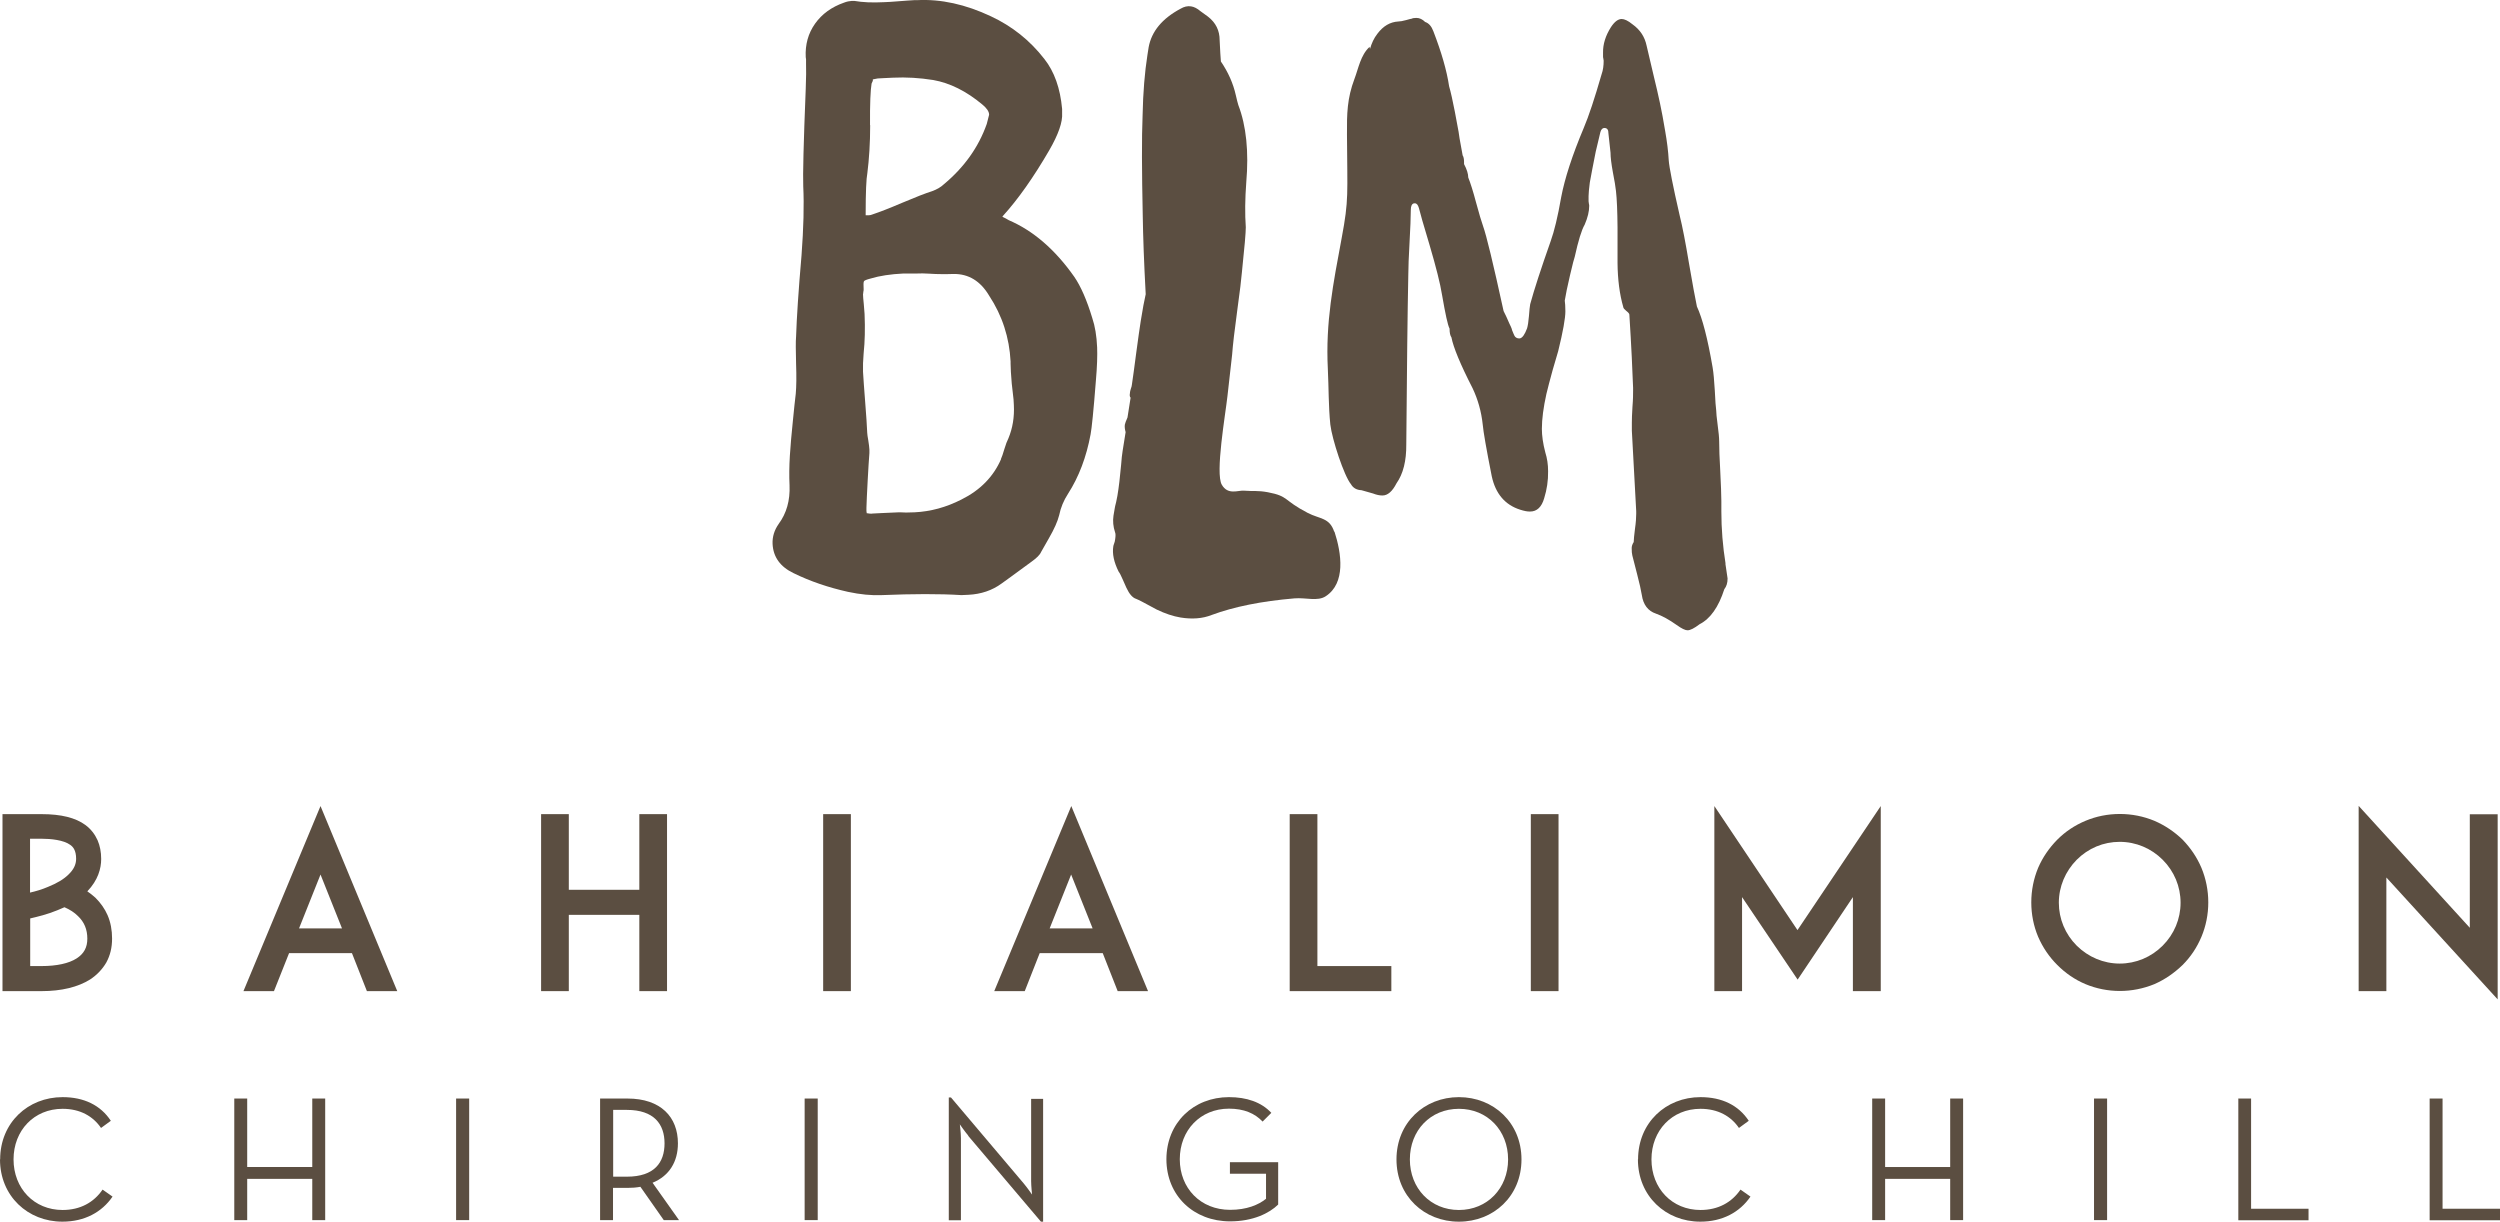
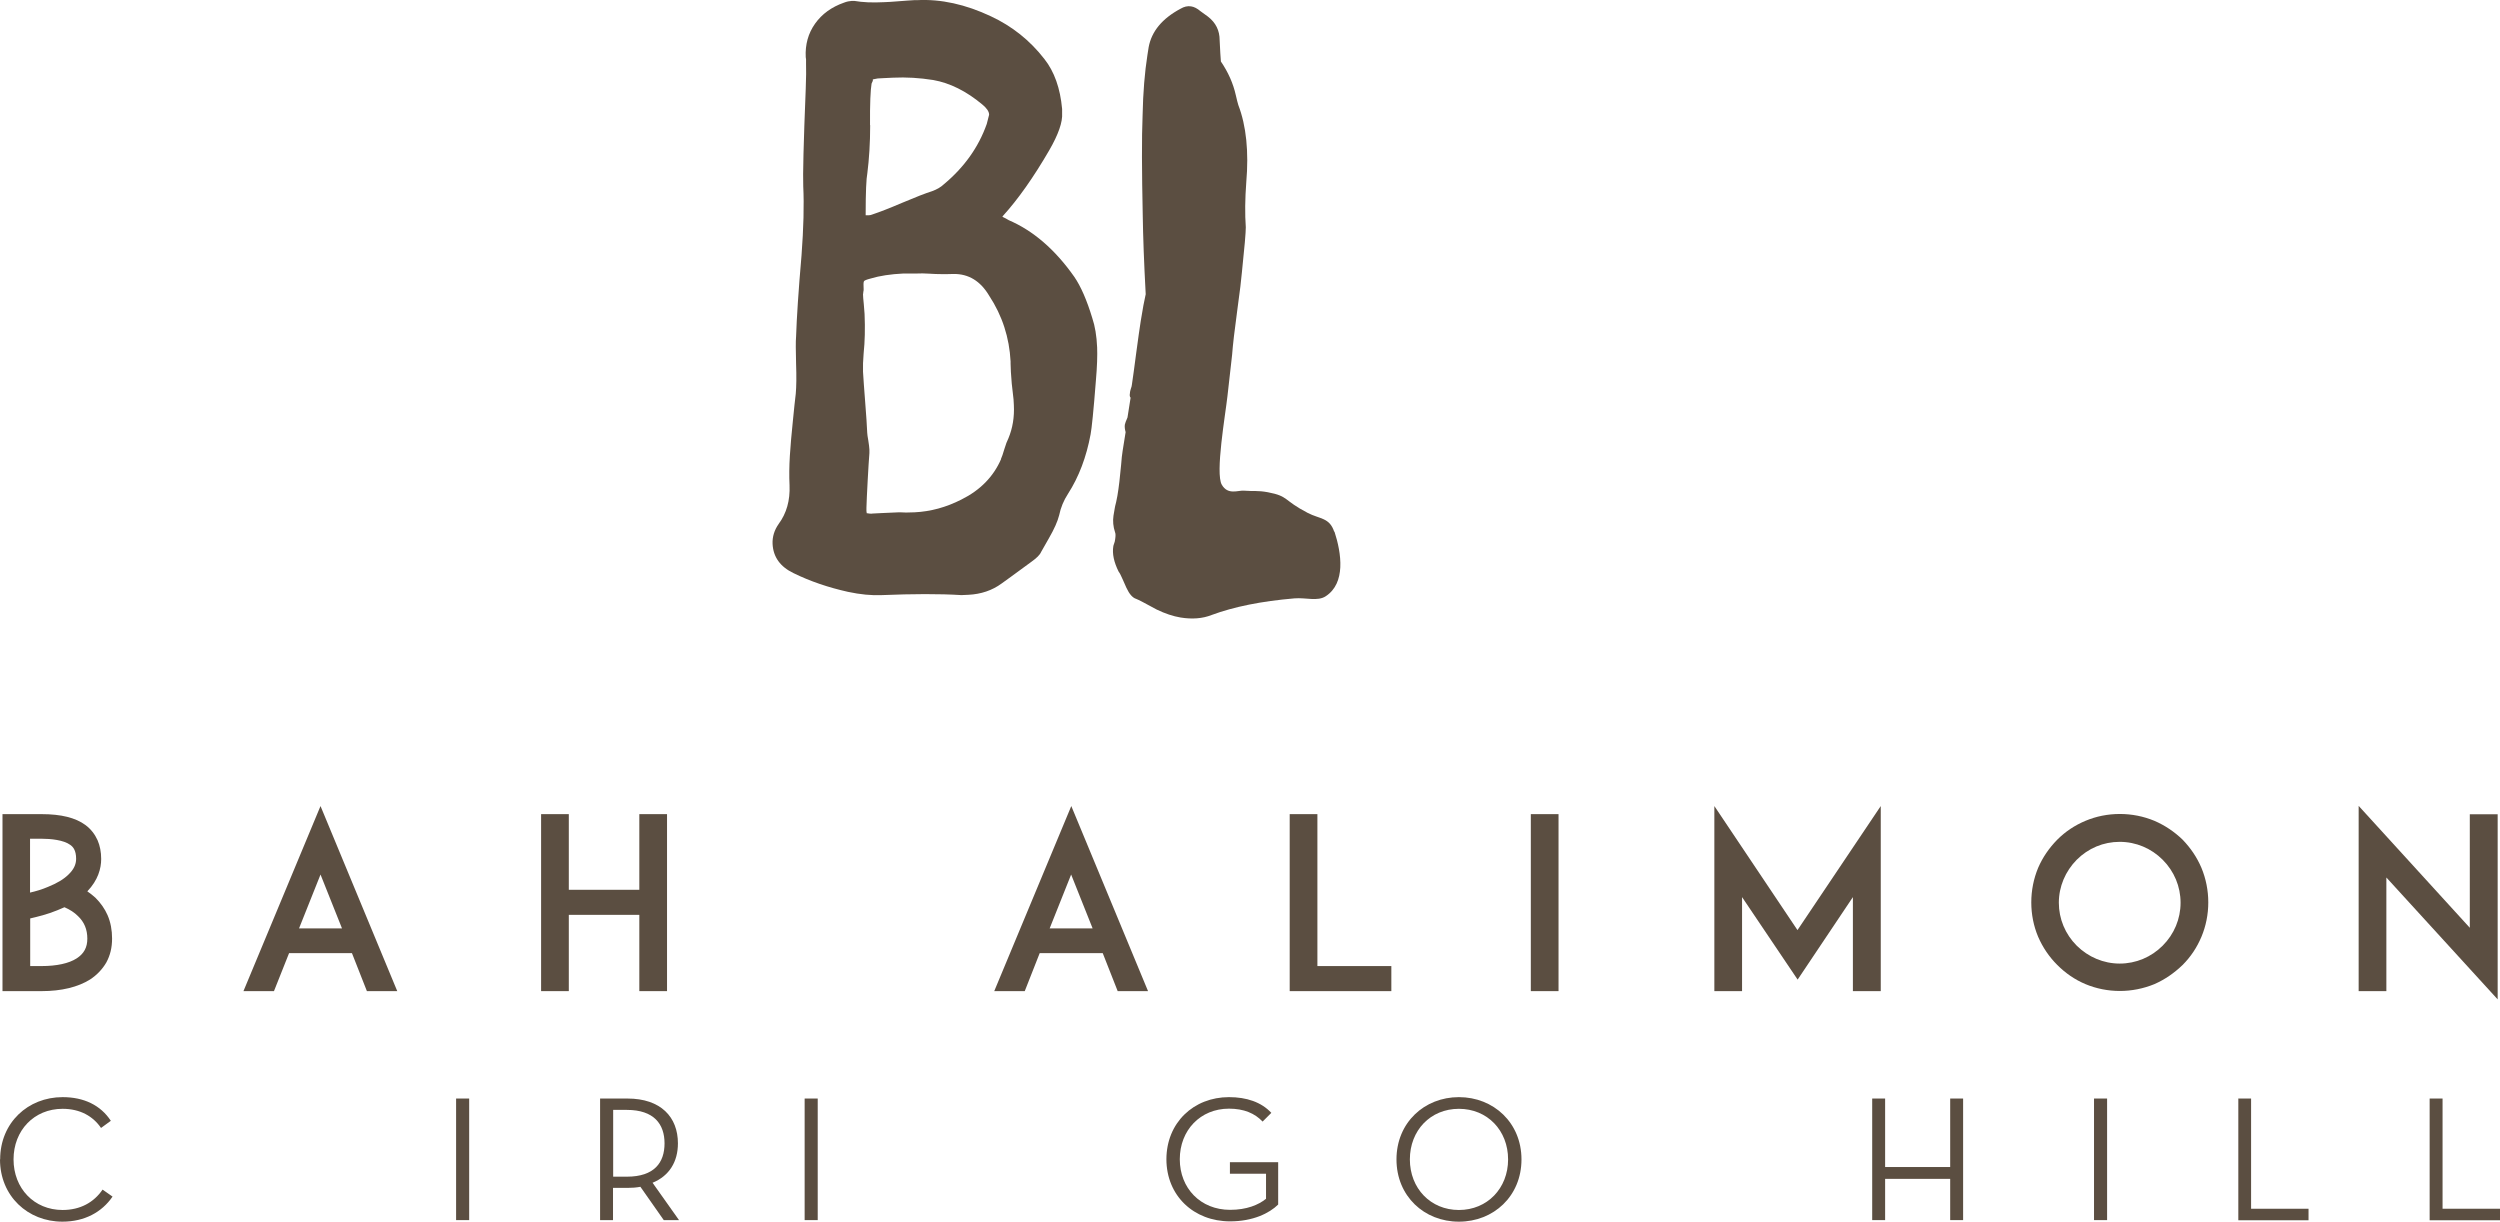
<svg xmlns="http://www.w3.org/2000/svg" id="Capa_1" data-name="Capa 1" viewBox="0 0 160.6 78.48">
  <g>
    <path d="M85.71,34.16c-.3-.92-.93-.81-1.7-1.21-1.6-.83-1.2-1.07-2.57-1.33-.66-.12-.88-.05-1.54-.1-.36-.03-1.02.3-1.41-.38-.43-.73.23-4.5.36-5.68.13-1.17.23-2.06.3-2.66.05-.66.16-1.61.33-2.85s.27-2.06.3-2.46c.17-1.6.25-2.56.25-2.89-.06-.85-.05-1.81.03-2.88.17-1.98,0-3.64-.51-4.97-.04-.12-.09-.33-.16-.63-.17-.76-.49-1.48-.96-2.17-.02-.24-.05-.69-.08-1.37,0-.61-.24-1.12-.76-1.52l-.47-.34c-.21-.18-.41-.28-.6-.31-.23-.04-.46.02-.68.15-1.18.63-1.86,1.45-2.05,2.47l-.08.51c-.17,1.08-.28,2.38-.31,3.88-.06,1.42-.05,3.56.01,6.42.02,1.34.08,3.03.19,5.06-.09.39-.2.97-.32,1.73-.07.46-.17,1.14-.29,2.05s-.21,1.6-.28,2.05c0,.06-.03.14-.06.23-.03.1-.05.17-.06.24v.04c-.03.14-.02.25.04.31l-.2,1.27c-.1.22-.15.37-.17.46-.02.14,0,.3.05.48l-.19,1.19c-.04.23-.07.53-.1.92-.04.39-.07.74-.11,1.07s-.08.64-.13.92c-.01.08-.04.22-.08.4-.05.19-.08.32-.09.4l-.08.47c-.05.34-.02.7.1,1.06.04.09.04.24.01.44l-.03.17s-.02.08-.05.15c-.02.07-.04.11-.04.14-.08.48.04,1.03.34,1.63.08.1.16.27.27.52.11.25.18.42.23.52.19.41.4.64.62.71.14.05.58.28,1.33.69.54.26,1.05.43,1.53.51.74.12,1.41.07,1.99-.16,1.43-.53,3.2-.89,5.33-1.07.73-.06,1.49.21,2.01-.14,1.28-.84,1.02-2.73.55-4.17v.03Z" style="fill: #5b4e41; stroke-width: 0px;" />
-     <path d="M110.85,36.21c-.18-1.12-.27-2.24-.27-3.36v-.65c0-.43-.03-1.07-.07-1.92-.05-.85-.07-1.49-.07-1.92,0-.26-.04-.62-.1-1.08s-.09-.76-.09-.91c-.03-.2-.06-.63-.09-1.27-.04-.65-.08-1.14-.14-1.49-.32-1.87-.66-3.17-1.01-3.92-.11-.52-.28-1.44-.51-2.78-.22-1.33-.42-2.36-.6-3.08-.44-1.92-.67-3.1-.7-3.53-.03-.57-.11-1.21-.23-1.89-.11-.69-.23-1.28-.33-1.77s-.25-1.12-.44-1.91-.33-1.39-.42-1.79c-.12-.58-.42-1.03-.91-1.38-.28-.23-.52-.34-.69-.34-.23,0-.46.17-.69.52-.35.55-.52,1.1-.51,1.64v.26s0,.07.02.13c.01.06.02.1.02.13,0,.32-.04.61-.13.86-.45,1.56-.83,2.71-1.15,3.46-.74,1.76-1.22,3.24-1.45,4.45-.22,1.27-.45,2.2-.67,2.81-.63,1.79-1.07,3.14-1.32,4.06-.02.14-.06.39-.08.76-.03.36-.07.62-.12.79-.15.4-.3.62-.47.65h-.04c-.06,0-.12-.01-.17-.04-.06-.03-.1-.07-.13-.13s-.05-.1-.06-.13c-.01-.02-.03-.08-.07-.17-.03-.06-.04-.1-.04-.13-.03-.08-.08-.21-.16-.36-.07-.16-.13-.3-.19-.43-.06-.13-.12-.25-.18-.37-.67-3.07-1.11-4.88-1.31-5.43-.11-.32-.27-.83-.46-1.55s-.36-1.25-.5-1.6c0-.23-.09-.52-.27-.86v-.13c0-.2-.03-.34-.09-.43-.18-.95-.26-1.45-.26-1.51-.03-.14-.11-.57-.24-1.29-.14-.72-.26-1.26-.37-1.64-.15-1.01-.49-2.18-1.01-3.53-.12-.32-.29-.52-.53-.6-.17-.17-.36-.26-.56-.26-.15,0-.25.02-.3.05-.03,0-.15.03-.36.09-.22.06-.38.09-.5.09-.53.03-.97.29-1.34.78-.23.29-.38.63-.48.98-.01-.04-.02-.09-.03-.13-.58.54-.71,1.38-.97,2.06-.47,1.25-.49,2.23-.48,3.58.02,3.85.13,4.14-.34,6.64-.55,2.95-1.04,5.42-.89,8.39.06,1.22.04,2.41.16,3.59.11.94.88,3.3,1.33,3.84.13.23.36.37.67.38.12.03.36.1.74.21.23.09.43.13.61.13.34,0,.64-.27.9-.78.43-.61.64-1.44.63-2.51.04-4.83.08-8.47.13-10.91,0-.46.03-1.15.08-2.07s.08-1.61.08-2.07c0-.26.07-.4.21-.43h.05c.12,0,.2.1.26.3.06.26.29,1.07.7,2.43.4,1.36.67,2.42.79,3.17.21,1.21.36,1.92.48,2.15,0,.26.04.45.12.56.12.63.57,1.73,1.36,3.27.34.72.56,1.49.65,2.33.04.46.23,1.56.58,3.32.24,1.12.85,1.84,1.82,2.15.25.08.48.13.65.12.43,0,.74-.29.9-.86.17-.55.26-1.12.25-1.73,0-.43-.06-.83-.18-1.21-.15-.57-.22-1.08-.22-1.51,0-.63.1-1.38.29-2.24.09-.37.22-.88.4-1.53.19-.65.31-1.06.36-1.23.31-1.26.46-2.11.46-2.55,0-.32-.02-.55-.04-.69.06-.37.17-.92.34-1.64s.27-1.11.3-1.17c.23-1.04.44-1.73.64-2.07.2-.46.29-.86.29-1.2,0-.03,0-.08-.02-.15-.01-.07-.02-.12-.02-.15v-.34c0-.18.03-.46.08-.87.08-.46.21-1.12.38-1.98.03-.15.08-.35.15-.63.07-.27.12-.48.15-.63.05-.17.14-.26.25-.26.17,0,.26.1.26.3l.14,1.29c0,.28.05.7.15,1.25.11.54.17.95.2,1.21.06.52.09,1.29.1,2.33v2.29c.01,1.06.13,2.01.37,2.84,0,.06.07.14.19.24.13.1.2.18.2.24.13,2.04.2,3.61.24,4.7v.18c0,.23,0,.57-.04,1.03-.03.46-.04.81-.04,1.03v.52l.28,5.17v.17c0,.23-.02.56-.08.97-.05.41-.08.69-.08.84-.09.14-.13.27-.13.39,0,.2.01.36.04.47.06.23.16.63.31,1.21.15.58.25,1.02.3,1.33.09.63.4,1.03.91,1.2.4.14.85.39,1.33.73.32.23.55.34.7.34.17,0,.43-.13.77-.39.69-.35,1.22-1.1,1.59-2.25.14-.18.21-.4.21-.69,0-.03-.05-.34-.14-.95h0Z" style="fill: #5b4e41; stroke-width: 0px;" />
    <path d="M64.77,14.13c1.6.68,3.01,1.9,4.24,3.65.42.61.81,1.5,1.16,2.66.17.5.28,1.14.31,1.88.02.51,0,1.22-.08,2.13-.15,1.94-.27,3.09-.34,3.45-.27,1.46-.75,2.73-1.45,3.82-.28.43-.47.89-.57,1.38-.1.4-.32.89-.66,1.48l-.5.88c-.08.19-.29.39-.61.62-1.14.84-1.78,1.3-1.92,1.4-.61.45-1.33.69-2.14.73l-.45.02c-1.42-.09-3.13-.08-5.11,0-.66.03-1.39-.04-2.18-.21-1.25-.28-2.41-.67-3.49-1.2-.86-.41-1.31-1.04-1.35-1.88-.02-.45.11-.88.39-1.28.51-.69.74-1.51.7-2.48-.03-.6-.02-1.23.02-1.9s.11-1.4.19-2.2c.08-.8.14-1.4.19-1.79.04-.45.05-1.1.02-1.93-.02-.83-.03-1.41,0-1.74.04-1.18.15-2.92.35-5.22.13-1.75.17-3.23.11-4.44-.03-.69.02-2.78.16-6.25.03-.73.03-1.27.02-1.63v-.27l-.02-.14c-.04-.81.16-1.53.6-2.15.44-.62,1.06-1.07,1.86-1.35.18-.07.34-.1.49-.11h.18c.52.09,1.15.12,1.9.08.21,0,.53-.03.95-.06.42-.03.75-.06.99-.07h.18c1.53-.08,3.12.27,4.75,1.04,1.35.63,2.5,1.54,3.43,2.74.64.81,1.02,1.88,1.14,3.21v.27c.04.57-.24,1.37-.83,2.39-1.01,1.74-2,3.14-2.97,4.21l-.04.04.05.04c.12.06.23.11.32.17h.02ZM64.3,29.49c.06-.12.13-.34.22-.64.09-.31.18-.53.26-.69.27-.65.39-1.36.35-2.14l-.02-.36c-.1-.78-.15-1.36-.17-1.76l-.02-.54v-.14c-.08-1.53-.53-2.94-1.38-4.23-.56-.94-1.32-1.4-2.28-1.39-.24.01-.49.01-.75.01s-.54-.01-.84-.03-.54-.02-.72-.01h-.9c-.84.04-1.55.15-2.11.32-.27.07-.42.13-.44.18-.03.05-.04.22-.02.52,0,.03,0,.09-.02.16,0,.08-.02.13-.02.16,0,.12.02.33.05.63s.04.51.05.63c.04.93.02,1.78-.06,2.53-.04.48-.05.85-.04,1.09v.09c.03.45.07,1.11.14,1.96.07.86.11,1.51.13,1.96,0,.09.03.26.07.5s.06.43.07.58v.23c-.03.39-.07.98-.11,1.75s-.07,1.35-.08,1.75v.22l.02.14s.08,0,.16.02c.08,0,.14.02.2,0l.59-.03,1.13-.05h.05c.21.02.53.02.95,0,1.02-.05,2.02-.32,3-.82,1.21-.6,2.06-1.47,2.55-2.6h-.01ZM55.9,8.03c0,1.17-.07,2.2-.18,3.08-.07.36-.11,1.24-.11,2.63v.09h.14c.15,0,.25-.03.31-.06.42-.14,1.05-.38,1.89-.74.85-.36,1.49-.61,1.93-.75.3-.11.55-.25.75-.44,1.31-1.09,2.23-2.38,2.76-3.88.1-.37.15-.57.15-.59,0-.21-.16-.43-.44-.66-1.03-.86-2.08-1.38-3.15-1.57-.88-.14-1.74-.19-2.58-.15l-.63.03-.36.02-.31.06v.09c-.02.06-.05.12-.08.18-.07.4-.11,1.29-.1,2.67h.01Z" style="fill: #5b4e41; stroke-width: 0px;" />
  </g>
  <g>
    <path d="M.01,74.48c0-2.36,1.79-4,4.01-4,1.38,0,2.44.52,3.1,1.52l-.63.46c-.51-.75-1.34-1.23-2.47-1.23-1.83,0-3.15,1.39-3.15,3.25s1.32,3.25,3.15,3.25c1.14,0,2.01-.49,2.57-1.31l.64.45c-.69,1.01-1.81,1.61-3.22,1.61-2.22,0-4.01-1.64-4.01-4h.01Z" style="fill: #5b4e41; stroke-width: 0px;" />
-     <path d="M15.05,70.57h.83v4.4h4.18v-4.4h.83v7.81h-.83v-2.65h-4.18v2.65h-.83s0-7.81,0-7.81Z" style="fill: #5b4e41; stroke-width: 0px;" />
    <path d="M29.3,70.57h.84v7.81h-.84v-7.81Z" style="fill: #5b4e41; stroke-width: 0px;" />
    <path d="M43.62,78.38h-.98l-1.5-2.14c-.26.05-.55.07-.83.07h-.93v2.07h-.83v-7.81h1.76c2.14,0,3.24,1.19,3.24,2.88,0,1.17-.55,2.09-1.63,2.53,0,0,1.7,2.4,1.7,2.4ZM40.27,75.59c1.77,0,2.42-.91,2.42-2.14s-.67-2.15-2.42-2.15h-.88v4.29s.88,0,.88,0Z" style="fill: #5b4e41; stroke-width: 0px;" />
    <path d="M51.69,70.57h.84v7.81h-.84v-7.81Z" style="fill: #5b4e41; stroke-width: 0px;" />
-     <path d="M62.2,72.95c-.22-.26-.54-.72-.54-.72,0,0,.07.55.07.89v5.27h-.78v-7.89h.14l4.67,5.52c.22.26.54.72.54.72,0,0-.06-.55-.06-.88v-5.27h.77v7.89h-.14l-4.67-5.51v-.02Z" style="fill: #5b4e41; stroke-width: 0px;" />
    <path d="M74.93,74.48c0-2.36,1.75-4,4.02-4,1.13,0,2.08.32,2.72,1.01l-.56.56c-.5-.53-1.2-.83-2.16-.83-1.84,0-3.16,1.39-3.16,3.25s1.33,3.25,3.23,3.25c1.07,0,1.83-.32,2.31-.71v-1.61h-2.32v-.74h3.1v2.72c-.57.56-1.62,1.08-3.09,1.08-2.33,0-4.09-1.64-4.09-4v.02Z" style="fill: #5b4e41; stroke-width: 0px;" />
    <path d="M89.71,74.48c0-2.36,1.79-4,4.01-4s4.02,1.64,4.02,4-1.79,4-4.02,4-4.01-1.64-4.01-4ZM96.88,74.48c0-1.86-1.33-3.25-3.16-3.25s-3.15,1.39-3.15,3.25,1.33,3.25,3.15,3.25,3.16-1.39,3.16-3.25Z" style="fill: #5b4e41; stroke-width: 0px;" />
-     <path d="M105.23,74.48c0-2.36,1.79-4,4.01-4,1.38,0,2.44.52,3.1,1.52l-.63.46c-.51-.75-1.34-1.23-2.47-1.23-1.83,0-3.15,1.39-3.15,3.25s1.32,3.25,3.15,3.25c1.14,0,2.01-.49,2.57-1.31l.64.45c-.69,1.01-1.81,1.61-3.22,1.61-2.22,0-4.01-1.64-4.01-4h.01Z" style="fill: #5b4e41; stroke-width: 0px;" />
    <path d="M120.27,70.57h.83v4.4h4.18v-4.4h.83v7.81h-.83v-2.65h-4.18v2.65h-.83v-7.81Z" style="fill: #5b4e41; stroke-width: 0px;" />
    <path d="M134.52,70.57h.84v7.81h-.84v-7.81Z" style="fill: #5b4e41; stroke-width: 0px;" />
    <path d="M143.78,70.57h.83v7.08h3.69v.74h-4.51v-7.81h-.01Z" style="fill: #5b4e41; stroke-width: 0px;" />
    <path d="M156.08,70.57h.83v7.08h3.69v.74h-4.52v-7.81h0Z" style="fill: #5b4e41; stroke-width: 0px;" />
  </g>
  <g>
    <path d="M7.2,60.3c0,.57-.12,1.07-.37,1.53-.25.43-.6.8-1.04,1.09-.78.49-1.84.75-3.12.75H.16v-11.37h2.51c1.26,0,2.18.23,2.82.7.35.26.61.6.78.98.15.35.23.75.23,1.2,0,.61-.2,1.36-.89,2.08.18.12.35.26.52.41.34.34.6.71.78,1.12.2.46.29.97.29,1.5h0ZM1.93,53.89v3.45c.35-.08.77-.2,1.16-.37.57-.23,1.01-.49,1.32-.8.32-.31.48-.63.48-1,0-.55-.2-.77-.37-.89-.43-.32-1.26-.4-1.85-.4h-.74ZM5.61,60.3c0-.6-.2-1.07-.6-1.45-.23-.23-.52-.42-.87-.57-.15.06-.31.14-.47.2-.63.26-1.26.41-1.73.52v3.06h.73c.97,0,1.75-.17,2.25-.49.48-.31.69-.71.69-1.27Z" style="fill: #5b4e41; stroke-width: 0px;" />
    <path d="M22.61,61.23h-4.04l-.97,2.44h-1.96l4.95-11.89,4.93,11.89h-1.95s-.96-2.44-.96-2.44ZM21.97,59.64l-1.38-3.46-1.38,3.46s2.76,0,2.76,0Z" style="fill: #5b4e41; stroke-width: 0px;" />
    <path d="M42.85,63.67h-1.78v-4.9h-4.53v4.9h-1.78v-11.37h1.78v4.86h4.53v-4.86h1.78v11.37Z" style="fill: #5b4e41; stroke-width: 0px;" />
-     <path d="M52.88,63.67v-11.37h1.78v11.37h-1.78Z" style="fill: #5b4e41; stroke-width: 0px;" />
    <path d="M70.83,61.23h-4.04l-.96,2.44h-1.96l4.95-11.89,4.93,11.89h-1.95l-.96-2.44h-.01ZM70.19,59.64l-1.38-3.46-1.38,3.46s2.76,0,2.76,0Z" style="fill: #5b4e41; stroke-width: 0px;" />
    <path d="M89.38,63.67h-6.53v-11.37h1.78v9.76h4.75s0,1.61,0,1.61Z" style="fill: #5b4e41; stroke-width: 0px;" />
    <path d="M98.34,63.67v-11.37h1.78v11.37h-1.78Z" style="fill: #5b4e41; stroke-width: 0px;" />
    <path d="M119.03,63.67v-6.04l-3.55,5.3-3.57-5.3v6.04h-1.78v-11.89l5.34,7.97,5.35-7.97v11.89s-1.79,0-1.79,0Z" style="fill: #5b4e41; stroke-width: 0px;" />
    <path d="M133.97,63.22c-.69-.29-1.29-.71-1.81-1.23s-.93-1.12-1.23-1.81c-.29-.69-.44-1.44-.44-2.21s.15-1.52.44-2.22c.29-.67.7-1.27,1.23-1.81.52-.52,1.12-.92,1.81-1.21s1.44-.44,2.21-.44,1.52.15,2.22.44c.67.29,1.27.69,1.81,1.21.52.54.92,1.13,1.21,1.81.29.7.44,1.45.44,2.22s-.15,1.52-.44,2.21c-.29.69-.69,1.29-1.21,1.81-.54.52-1.13.93-1.81,1.23-.71.29-1.46.44-2.22.44s-1.52-.15-2.21-.44ZM133.41,55.23c-.73.74-1.15,1.72-1.15,2.76s.41,2.02,1.15,2.76c.74.73,1.72,1.15,2.76,1.15s2.02-.41,2.76-1.15c.74-.74,1.15-1.72,1.15-2.76s-.41-2.02-1.15-2.76c-.73-.73-1.71-1.15-2.76-1.15s-2.02.41-2.76,1.15Z" style="fill: #5b4e41; stroke-width: 0px;" />
    <path d="M153.3,56.36v7.31h-1.78v-11.9l7.14,7.83v-7.29h1.79v11.89l-7.15-7.83h0Z" style="fill: #5b4e41; stroke-width: 0px;" />
  </g>
</svg>